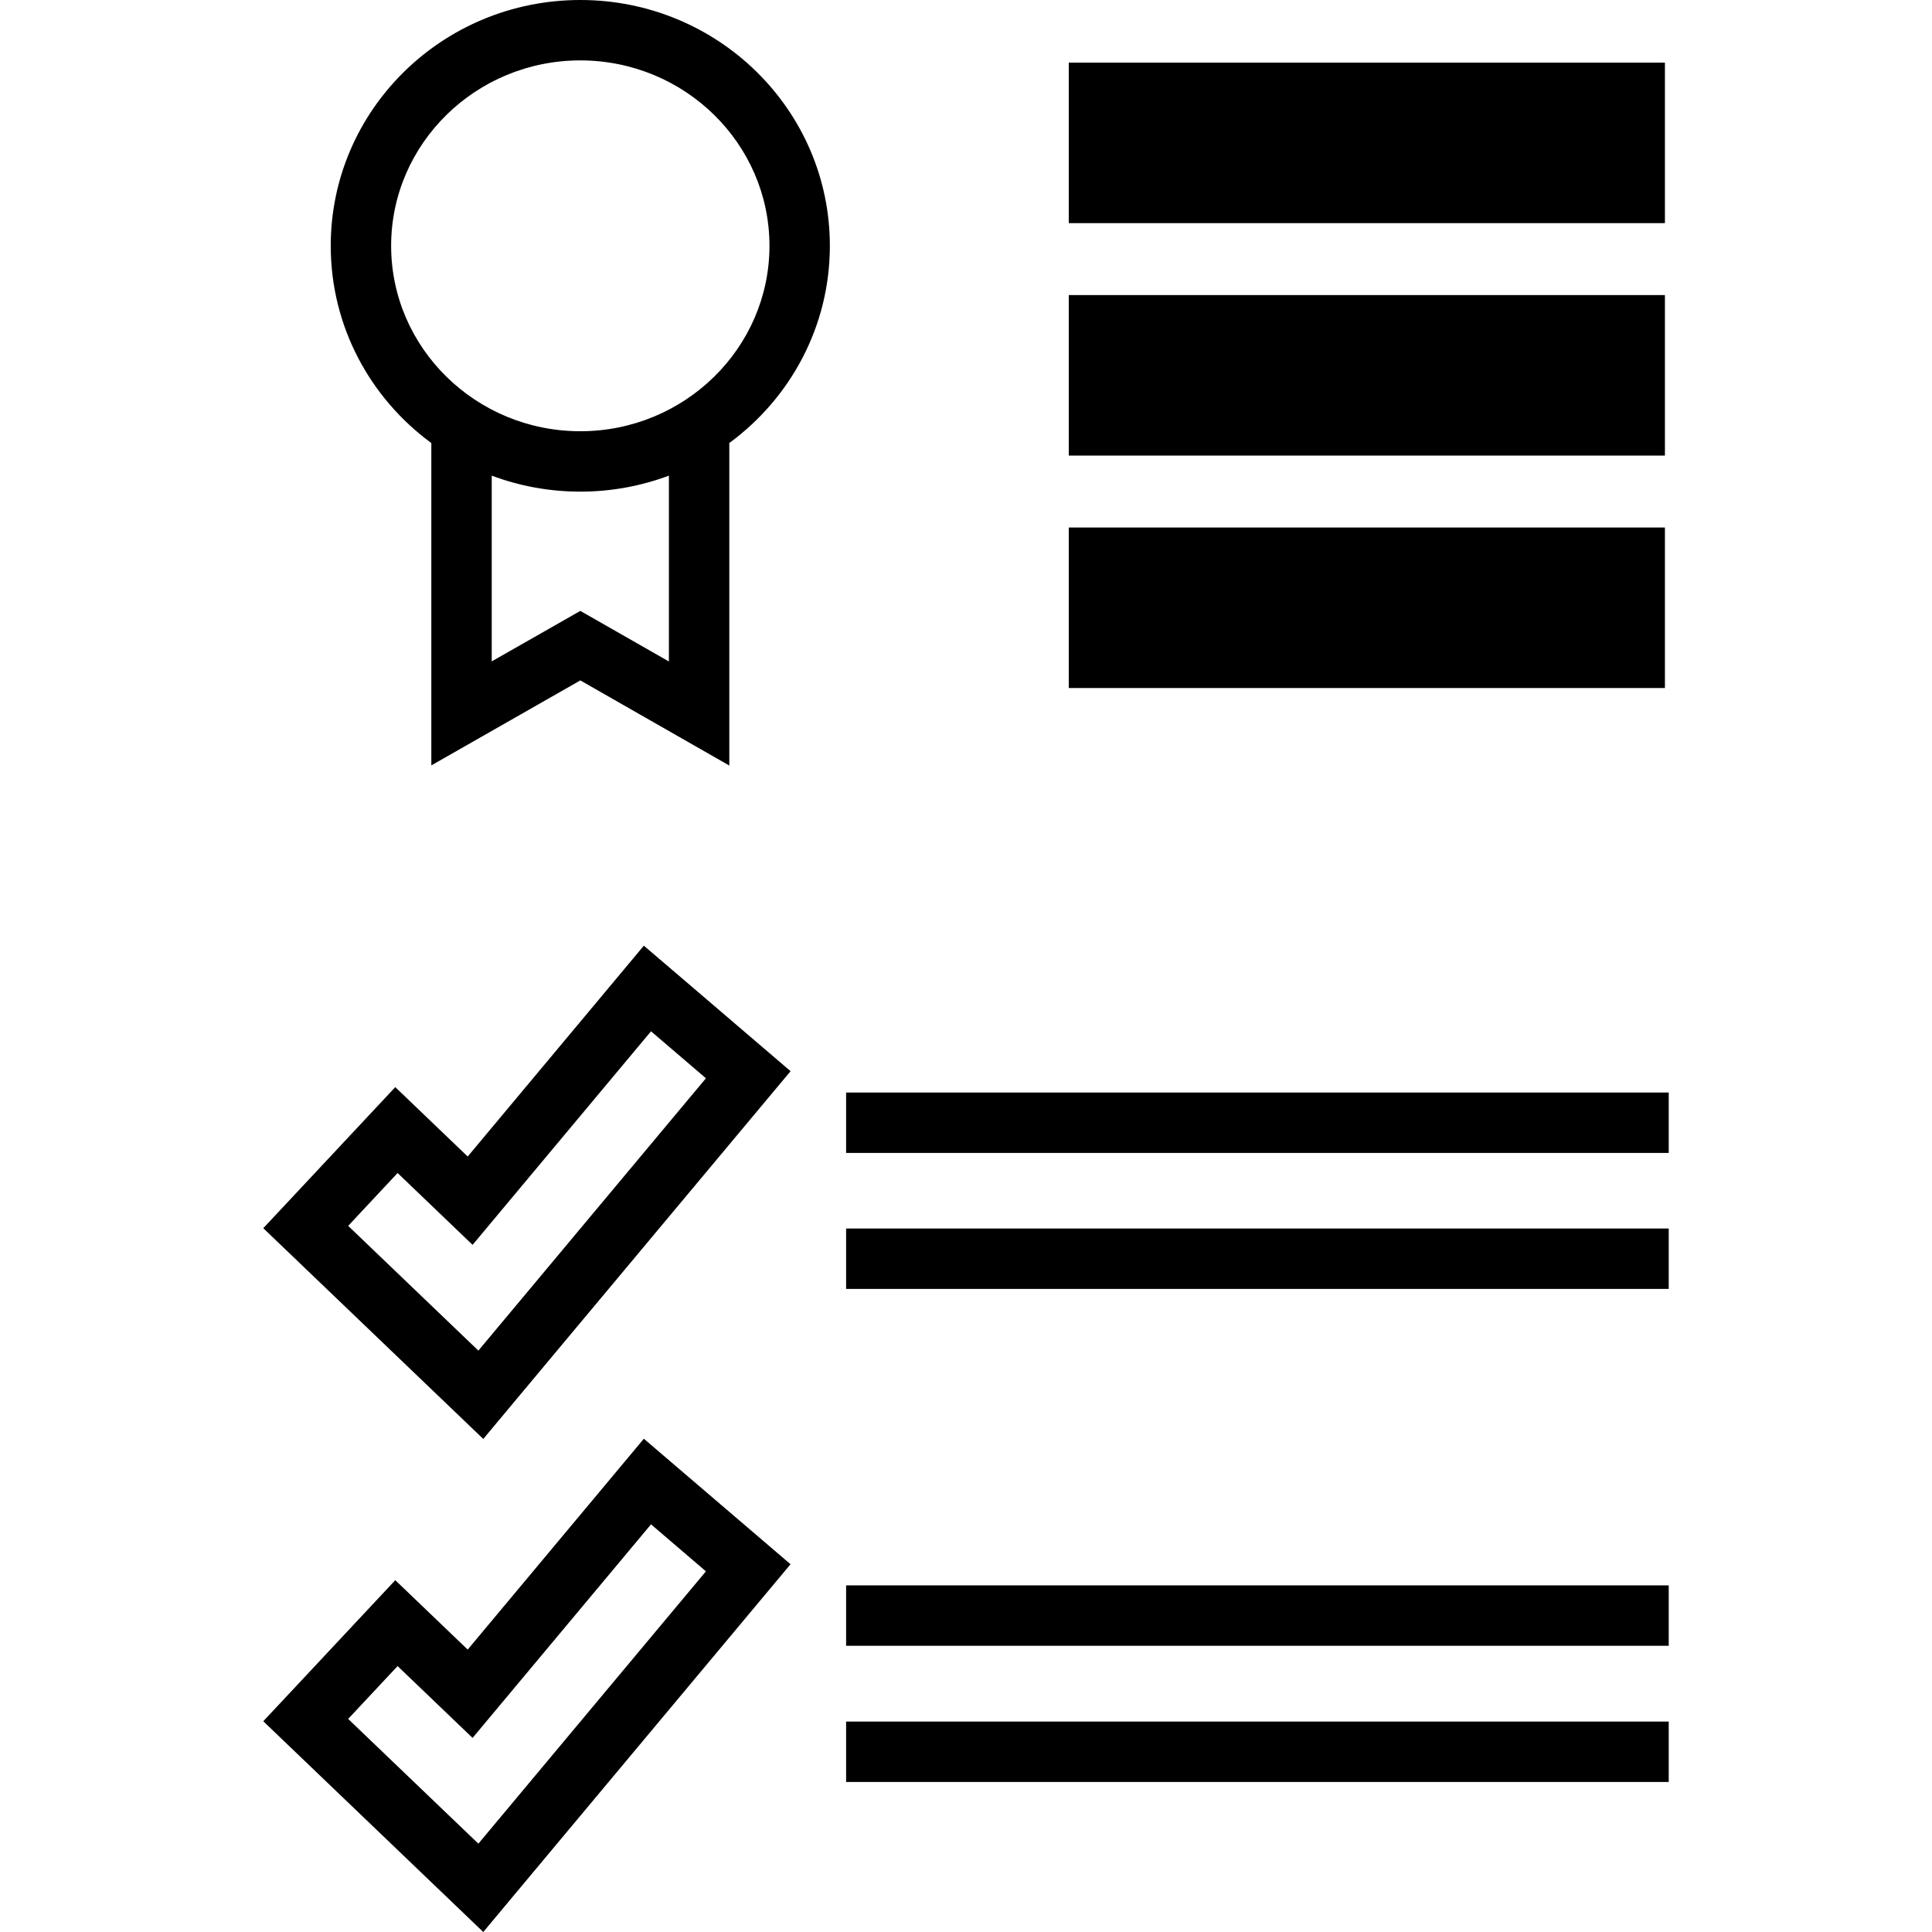
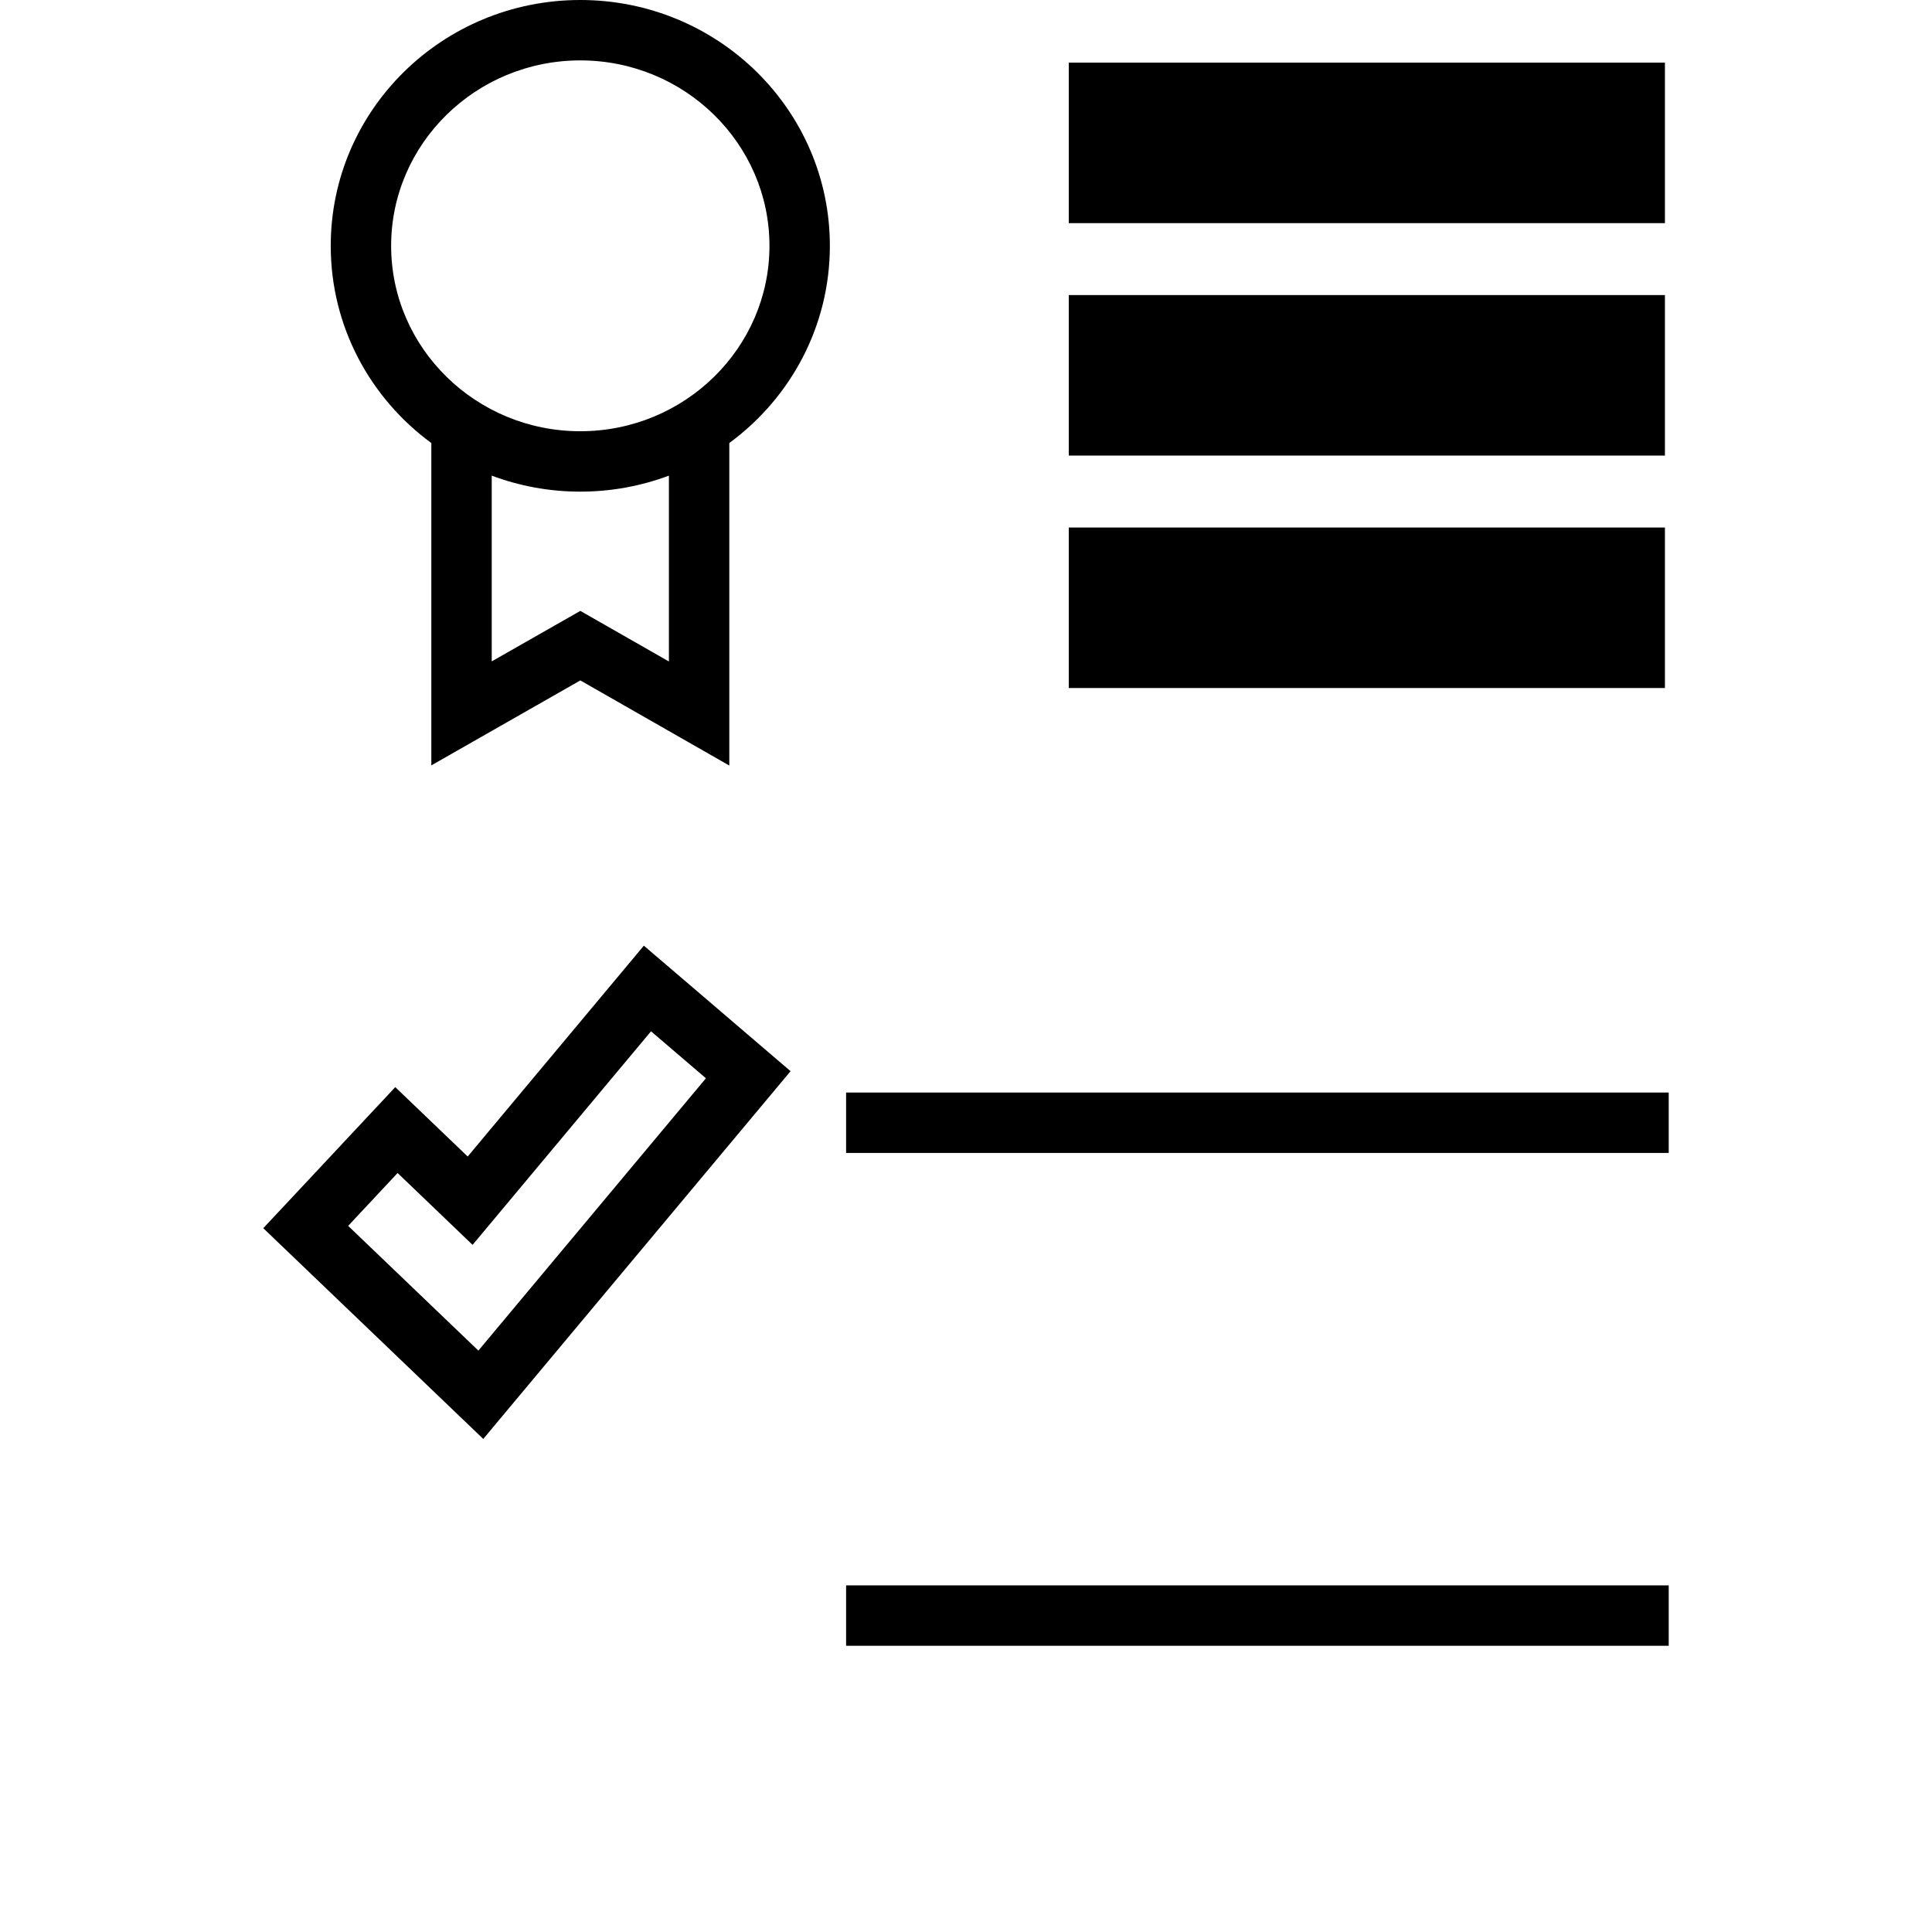
<svg xmlns="http://www.w3.org/2000/svg" fill="#000000" version="1.1" id="Layer_1" viewBox="0 0 511.808 511.808" xml:space="preserve">
  <g>
    <g>
      <g>
        <rect x="283.128" y="16.592" width="157.928" height="42.52" />
        <rect x="283.128" y="139.744" width="157.928" height="42.52" />
        <rect x="283.128" y="78.168" width="157.928" height="42.52" />
-         <path d="M153.728,0c-36.512,0-66.112,29.152-66.112,65.12c0,21.396,10.476,40.378,26.648,52.248v85.392l39.472-22.512     L193.2,202.8v-85.438c16.168-11.871,26.64-30.85,26.64-52.242C219.84,29.152,190.24,0,153.728,0z M177.2,175.232l-23.464-13.4     l-23.472,13.376v-49.204c7.294,2.729,15.199,4.236,23.464,4.236c8.268,0,16.176-1.508,23.472-4.239V175.232z M153.728,114.24     c-27.632,0-50.112-22.032-50.112-49.12S126.096,16,153.728,16c27.632,0,50.112,22.032,50.112,49.12S181.36,114.24,153.728,114.24     z" />
+         <path d="M153.728,0c-36.512,0-66.112,29.152-66.112,65.12c0,21.396,10.476,40.378,26.648,52.248v85.392l39.472-22.512     L193.2,202.8v-85.438c16.168-11.871,26.64-30.85,26.64-52.242C219.84,29.152,190.24,0,153.728,0z M177.2,175.232l-23.464-13.4     l-23.472,13.376v-49.204c7.294,2.729,15.199,4.236,23.464,4.236c8.268,0,16.176-1.508,23.472-4.239V175.232M153.728,114.24     c-27.632,0-50.112-22.032-50.112-49.12S126.096,16,153.728,16c27.632,0,50.112,22.032,50.112,49.12S181.36,114.24,153.728,114.24     z" />
        <path d="M182.872,261.04l-12.312-10.52l-10.376,12.424l-36.288,43.432l-7.496-7.184l-11.688-11.2l-11.064,11.824l-13.096,14     L69.744,325.36l11.416,10.936l34.496,33.048l12.368,11.848L139,368.048l60.288-72.144l10.144-12.136l-12.016-10.28     L182.872,261.04z M126.728,357.792l-34.496-33.048l13.096-14l19.864,19.032l47.272-56.576l14.544,12.448L126.728,357.792z" />
        <rect x="224.144" y="289.424" width="217.92" height="16" />
-         <rect x="224.144" y="325.448" width="217.92" height="16" />
-         <path d="M182.864,391.664l-12.304-10.528l-10.376,12.424l-36.288,43.432l-7.496-7.184l-11.688-11.2l-11.064,11.824l-13.096,14     l-10.808,11.544l11.416,10.936l34.496,33.048l12.368,11.848L139,498.664l60.28-72.144l10.144-12.136l-12.016-10.28     L182.864,391.664z M126.728,488.408L92.232,455.36l13.096-14l19.864,19.032l47.272-56.576l14.544,12.448L126.728,488.408z" />
        <rect x="224.144" y="419.984" width="217.92" height="16" />
-         <rect x="224.144" y="456.064" width="217.92" height="16" />
      </g>
    </g>
  </g>
</svg>